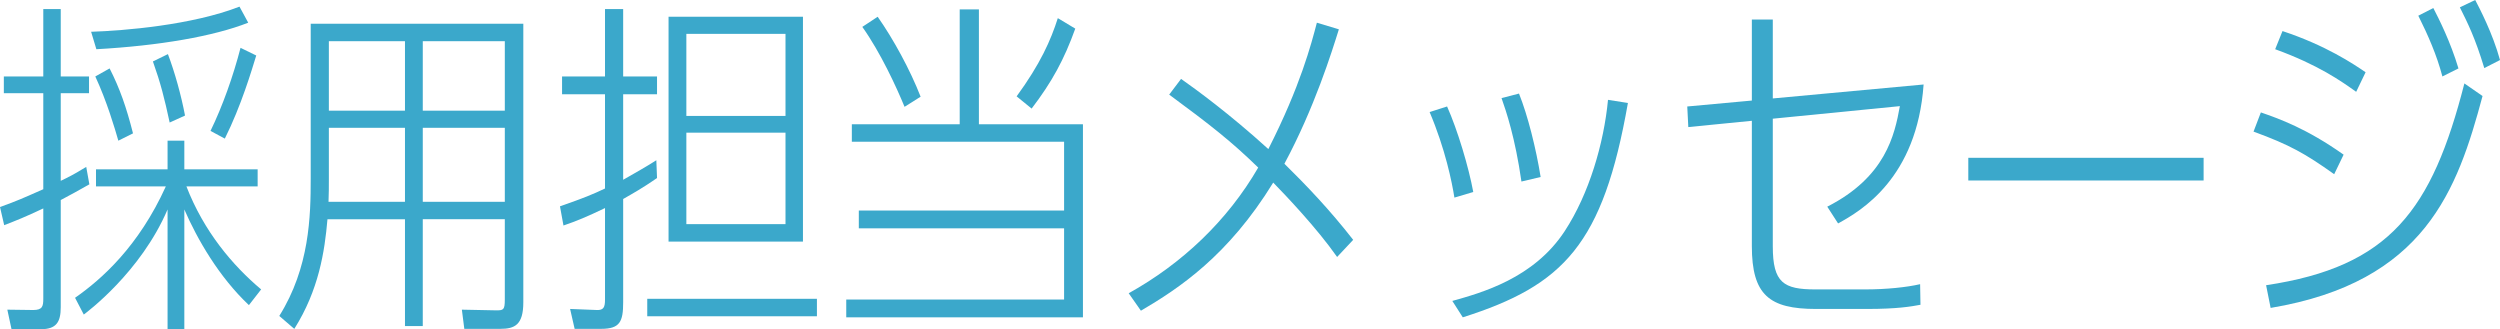
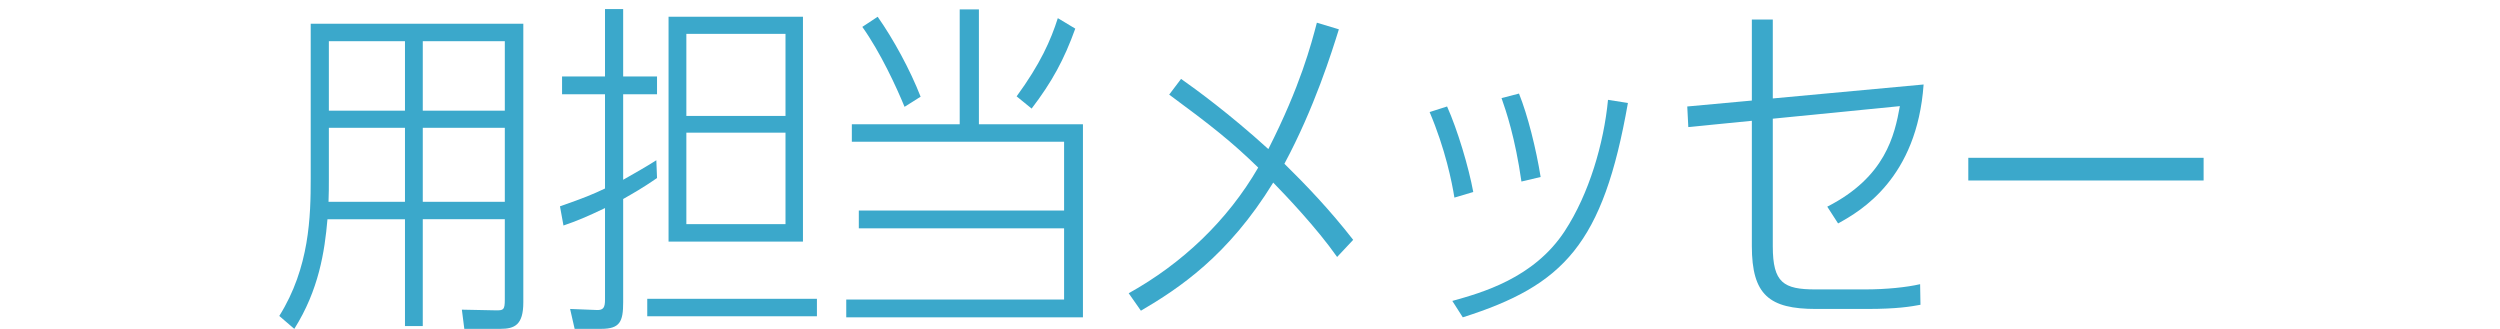
<svg xmlns="http://www.w3.org/2000/svg" id="_レイヤー_2" viewBox="0 0 415.332 54.692">
  <defs>
    <style>.cls-1{fill:#3ba8cb;stroke-width:0px;}</style>
  </defs>
  <g id="_レイヤー_1-2">
-     <path class="cls-1" d="M7.191,1.508h2.9v11.194h4.698v2.783h-4.698v14.558c1.334-.638,2.146-1.044,4.234-2.319l.522,2.899c-2.088,1.16-2.958,1.683-4.756,2.61v17.806c0,2.494-.754,3.653-3.306,3.653H1.914l-.696-3.247,4.292.058c1.566,0,1.682-.638,1.682-1.914v-14.964c-3.074,1.45-4.408,1.973-6.496,2.784l-.696-3.016c2.9-1.044,3.77-1.45,7.191-2.958v-15.95H.638v-2.783h6.554V1.508ZM41.353,50.691c-4.988-4.698-8.584-10.962-10.73-15.893v19.894h-2.784v-19.894c-4.466,10.44-13.456,17.11-13.92,17.458l-1.45-2.784c4.408-3.073,10.556-8.525,15.08-18.501h-11.6v-2.842h11.89v-4.756h2.784v4.756h12.18v2.842h-11.832c2.9,7.481,7.656,13.107,12.412,17.109l-2.03,2.61ZM41.237,3.77c-5.742,2.263-14.79,3.828-25.229,4.408l-.87-2.899c5.452-.175,16.762-1.103,24.649-4.176l1.45,2.667ZM19.661,23.374c-.58-2.03-1.914-6.555-3.828-10.672l2.378-1.334c1.682,3.306,2.784,6.438,3.886,10.787l-2.436,1.219ZM28.187,20.357c-.87-4.06-1.508-6.554-2.784-10.149l2.494-1.218c1.16,3.073,2.204,6.844,2.842,10.207l-2.552,1.16ZM34.973,21.75c2.03-4.177,3.77-9.106,4.988-13.804l2.61,1.275c-.754,2.437-2.494,8.352-5.22,13.804l-2.378-1.275Z" />
    <path class="cls-1" d="M70.237,54.171h-2.958v-17.748h-12.876c-.464,5.395-1.45,11.774-5.51,18.212l-2.494-2.146c5.045-8.062,5.22-16.588,5.22-22.852V3.944h35.321v46.282c0,3.771-1.45,4.408-3.828,4.408h-5.974l-.406-3.189,5.684.115c1.218,0,1.45-.058,1.45-1.798v-13.34h-13.629v17.748ZM67.279,21.228h-12.644v8.584c0,1.565,0,2.03-.058,3.712h12.702v-12.296ZM67.279,6.844h-12.644v11.542h12.644V6.844ZM83.866,18.386V6.844h-13.629v11.542h13.629ZM83.866,33.523v-12.296h-13.629v12.296h13.629Z" />
    <path class="cls-1" d="M100.512,1.508h3.016v11.194h5.626v2.958h-5.626v14.209c2.32-1.334,3.596-2.029,5.51-3.248l.116,2.958c-2.436,1.683-4.002,2.553-5.626,3.48v17.167c0,3.19-.522,4.408-3.654,4.408h-4.408l-.754-3.306,4.408.174c1.16.058,1.392-.464,1.392-1.74v-15.195c-3.016,1.45-4.698,2.146-6.902,2.899l-.58-3.189c4.002-1.392,5.394-1.972,7.481-2.958v-15.659h-7.134v-2.958h7.134V1.508ZM135.718,49.646v2.9h-28.188v-2.9h28.188ZM111.068,40.135V2.784h22.329v37.351h-22.329ZM130.498,19.256V5.626h-16.472v13.63h16.472ZM114.026,22.04v15.195h16.472v-15.195h-16.472Z" />
    <path class="cls-1" d="M179.913,20.647v32.073h-39.323v-2.958h36.191v-11.831h-34.104v-2.958h34.104v-11.426h-35.263v-2.9h17.921V1.566h3.19v19.081h17.284ZM150.276,17.748c-1.334-3.248-4.002-9.048-7.018-13.282l2.552-1.682c2.61,3.712,5.394,8.815,7.134,13.281l-2.668,1.683ZM168.894,16.008c3.944-5.394,5.684-9.338,6.844-12.992l2.9,1.74c-1.856,5.162-3.886,8.874-7.25,13.282l-2.494-2.03Z" />
    <path class="cls-1" d="M222.137,42.688c-3.422-4.872-8.526-10.208-10.614-12.354-7.482,12.18-15.66,17.574-21.981,21.286l-2.03-2.9c8.874-4.93,16.414-12.063,21.518-20.879-4.466-4.351-7.946-7.076-14.79-12.122l1.972-2.61c2.32,1.624,8.062,5.8,14.5,11.658,5.336-10.498,7.134-17.458,8.062-20.996l3.654,1.103c-1.16,3.712-4.06,13.05-9.048,22.329,3.654,3.597,7.54,7.656,11.426,12.644l-2.668,2.843Z" />
    <path class="cls-1" d="M241.625,32.827c-.406-2.552-1.508-8.062-4.118-14.21l2.9-.928c1.74,3.886,3.596,10.092,4.35,14.21l-3.132.928ZM241.277,49.995c4.756-1.334,13.514-3.712,18.675-11.6,4.06-6.206,6.496-14.558,7.192-21.808l3.306.521c-4.118,23.432-10.613,30.275-27.433,35.611l-1.74-2.726ZM252.76,30.159c-1.044-7.308-2.552-11.716-3.306-13.861l2.9-.754c1.45,3.596,2.842,9.164,3.596,13.861l-3.19.754Z" />
    <path class="cls-1" d="M294.52,40.947c0,6.032,1.798,7.134,7.076,7.134h8.236c3.538,0,6.902-.348,9.164-.87l.058,3.422c-1.566.29-3.828.696-8.932.696h-8.41c-7.772,0-10.672-2.32-10.672-10.44v-20.821l-10.556,1.044-.174-3.422,10.73-.985V3.248h3.48v13.107l25.055-2.319c-1.102,15.543-10.382,20.995-14.209,23.083l-1.798-2.784c9.686-4.93,11.193-11.89,12.063-16.703l-21.111,2.088v21.228Z" />
    <path class="cls-1" d="M366.091,26.216v3.77h-39.091v-3.77h39.091Z" />
-     <path class="cls-1" d="M387.783,28.941c-4.814-3.422-7.366-4.872-13.397-7.076l1.218-3.189c3.016,1.044,7.598,2.668,13.746,7.018l-1.566,3.248ZM412.432,15.95c-4.176,15.602-9.57,30.913-35.205,35.205l-.754-3.771c20.589-3.073,27.549-12.47,32.943-33.523l3.016,2.089ZM391.437,15.254c-2.436-1.74-6.264-4.466-13.456-7.076l1.218-3.016c7.192,2.378,11.774,5.452,13.804,6.844l-1.566,3.248ZM405.762,12.702c-.928-3.538-2.378-6.844-4.002-10.092l2.494-1.276c.928,1.798,2.842,5.568,4.176,10.034l-2.668,1.334ZM412.722,11.31c-1.508-4.987-2.726-7.424-4.06-10.092l2.552-1.218c.696,1.334,2.9,5.51,4.118,9.976l-2.61,1.334Z" />
  </g>
</svg>